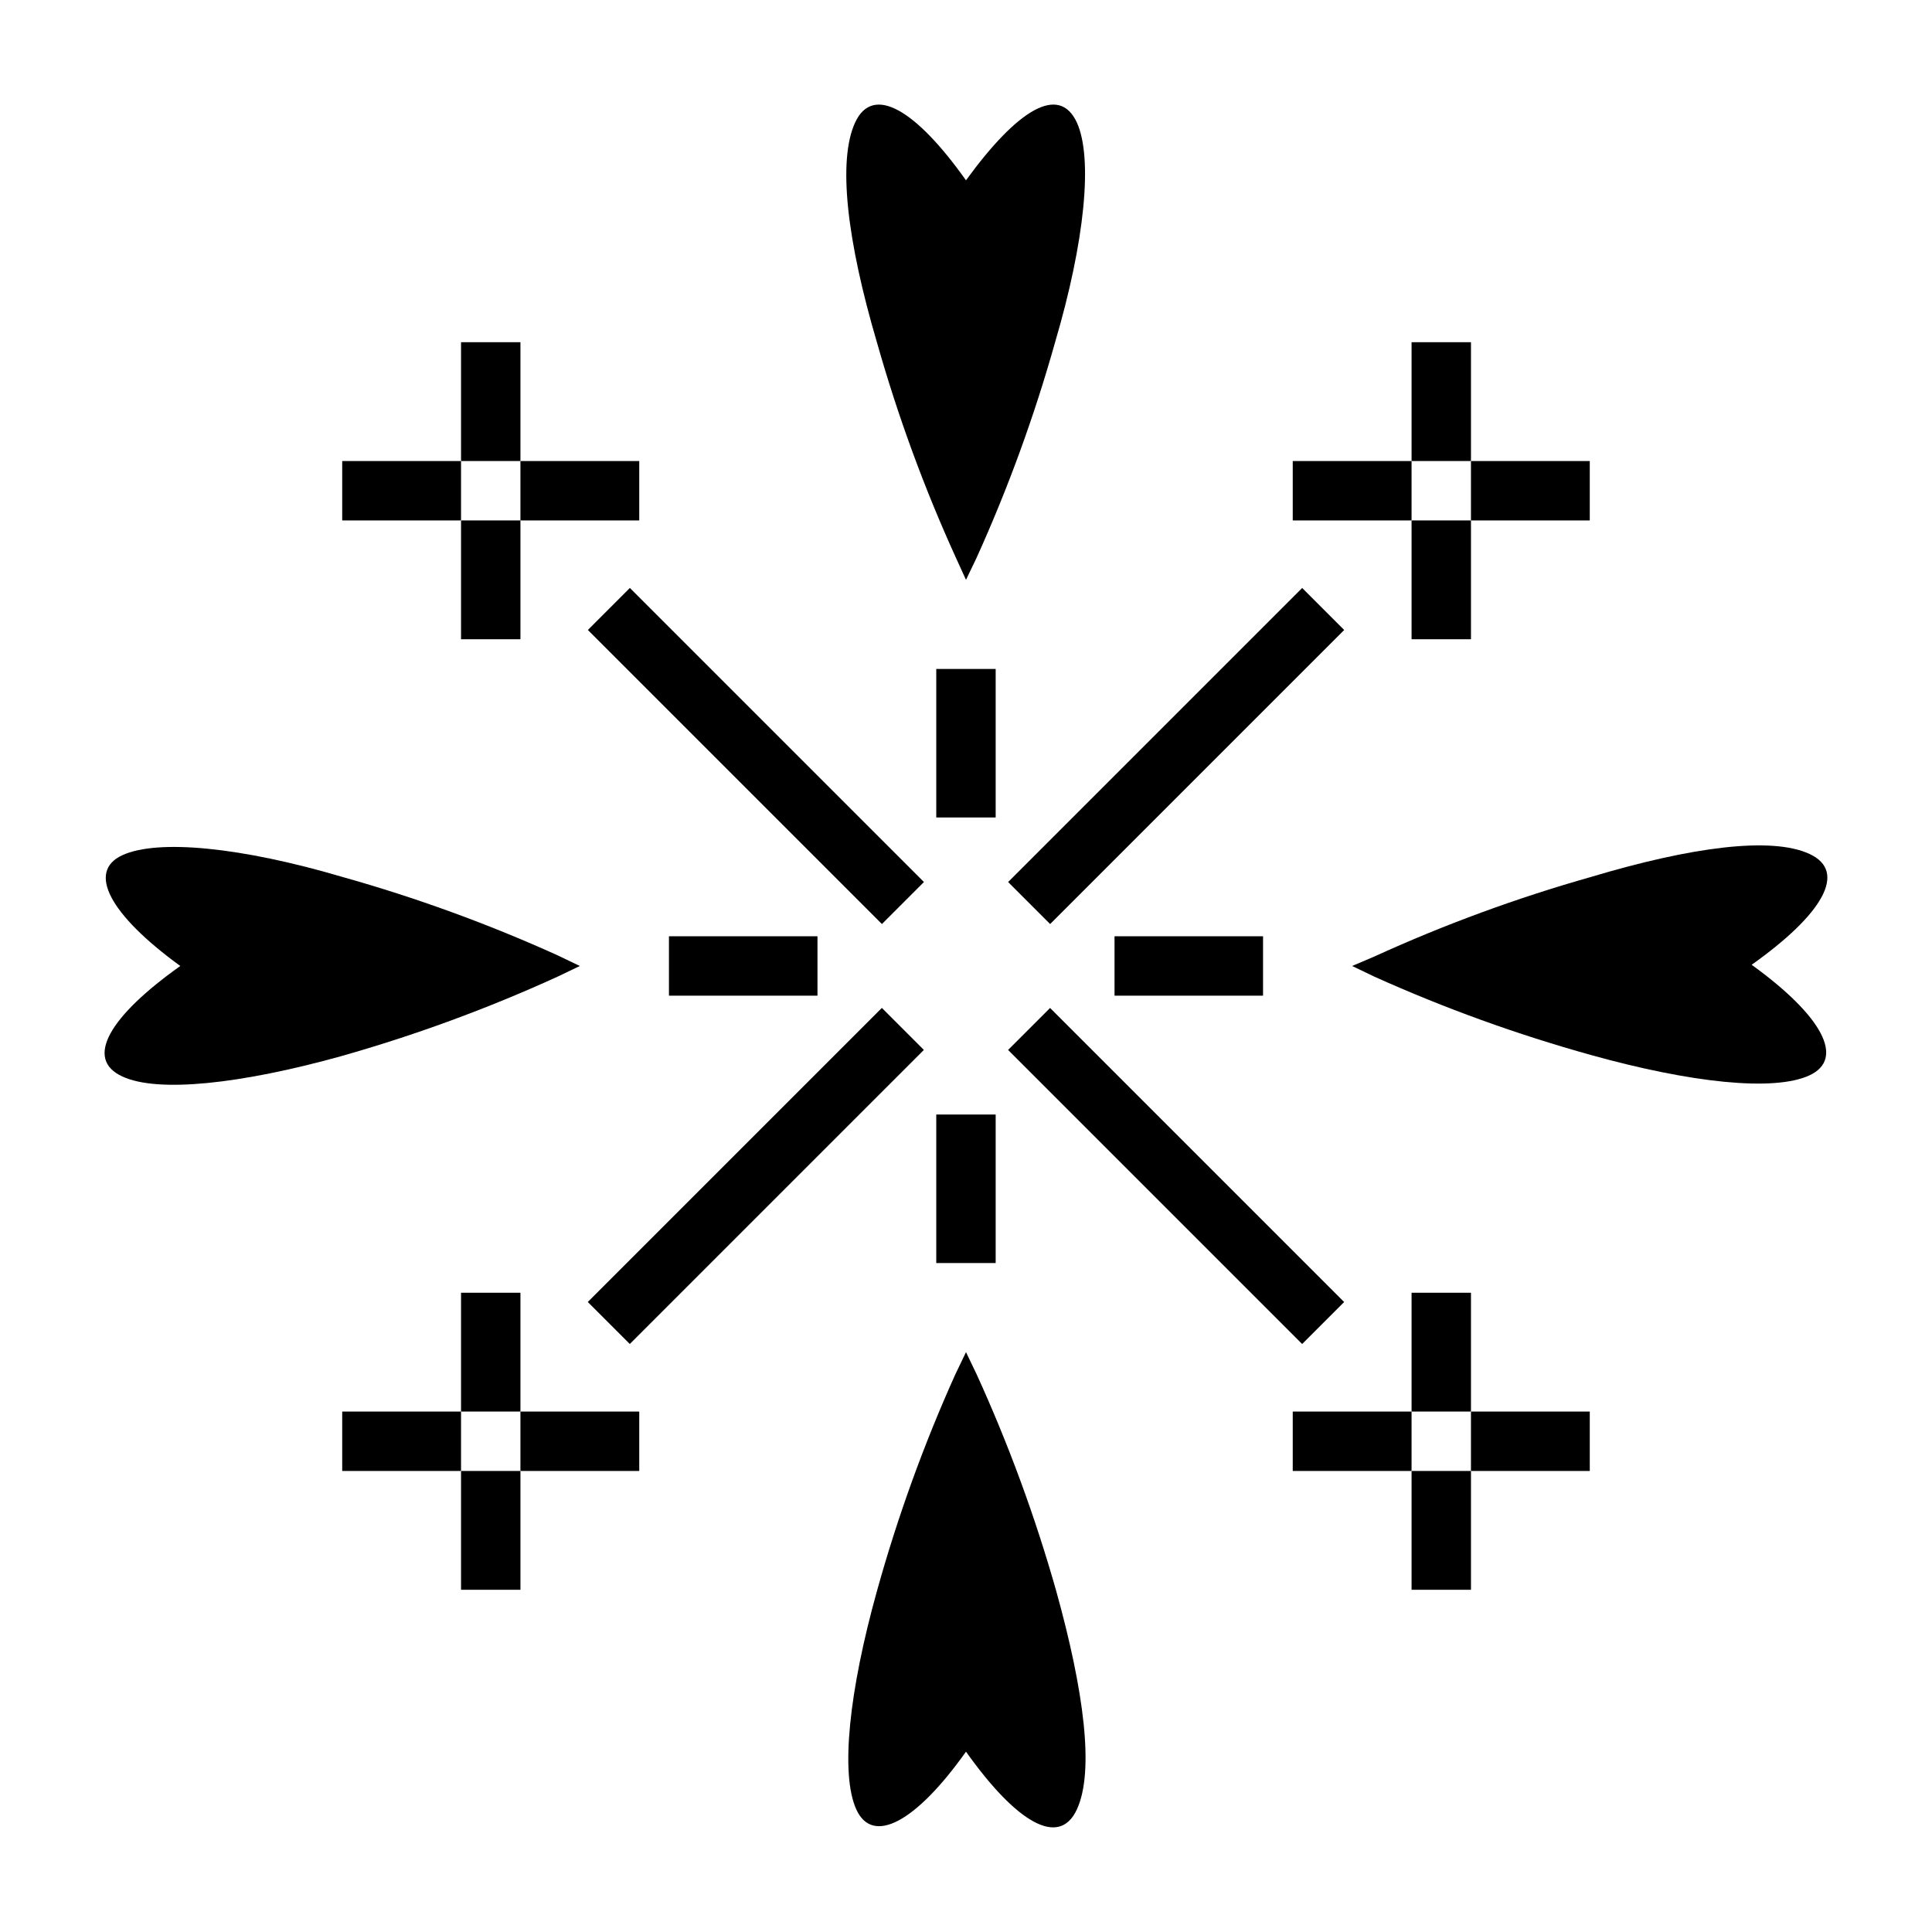
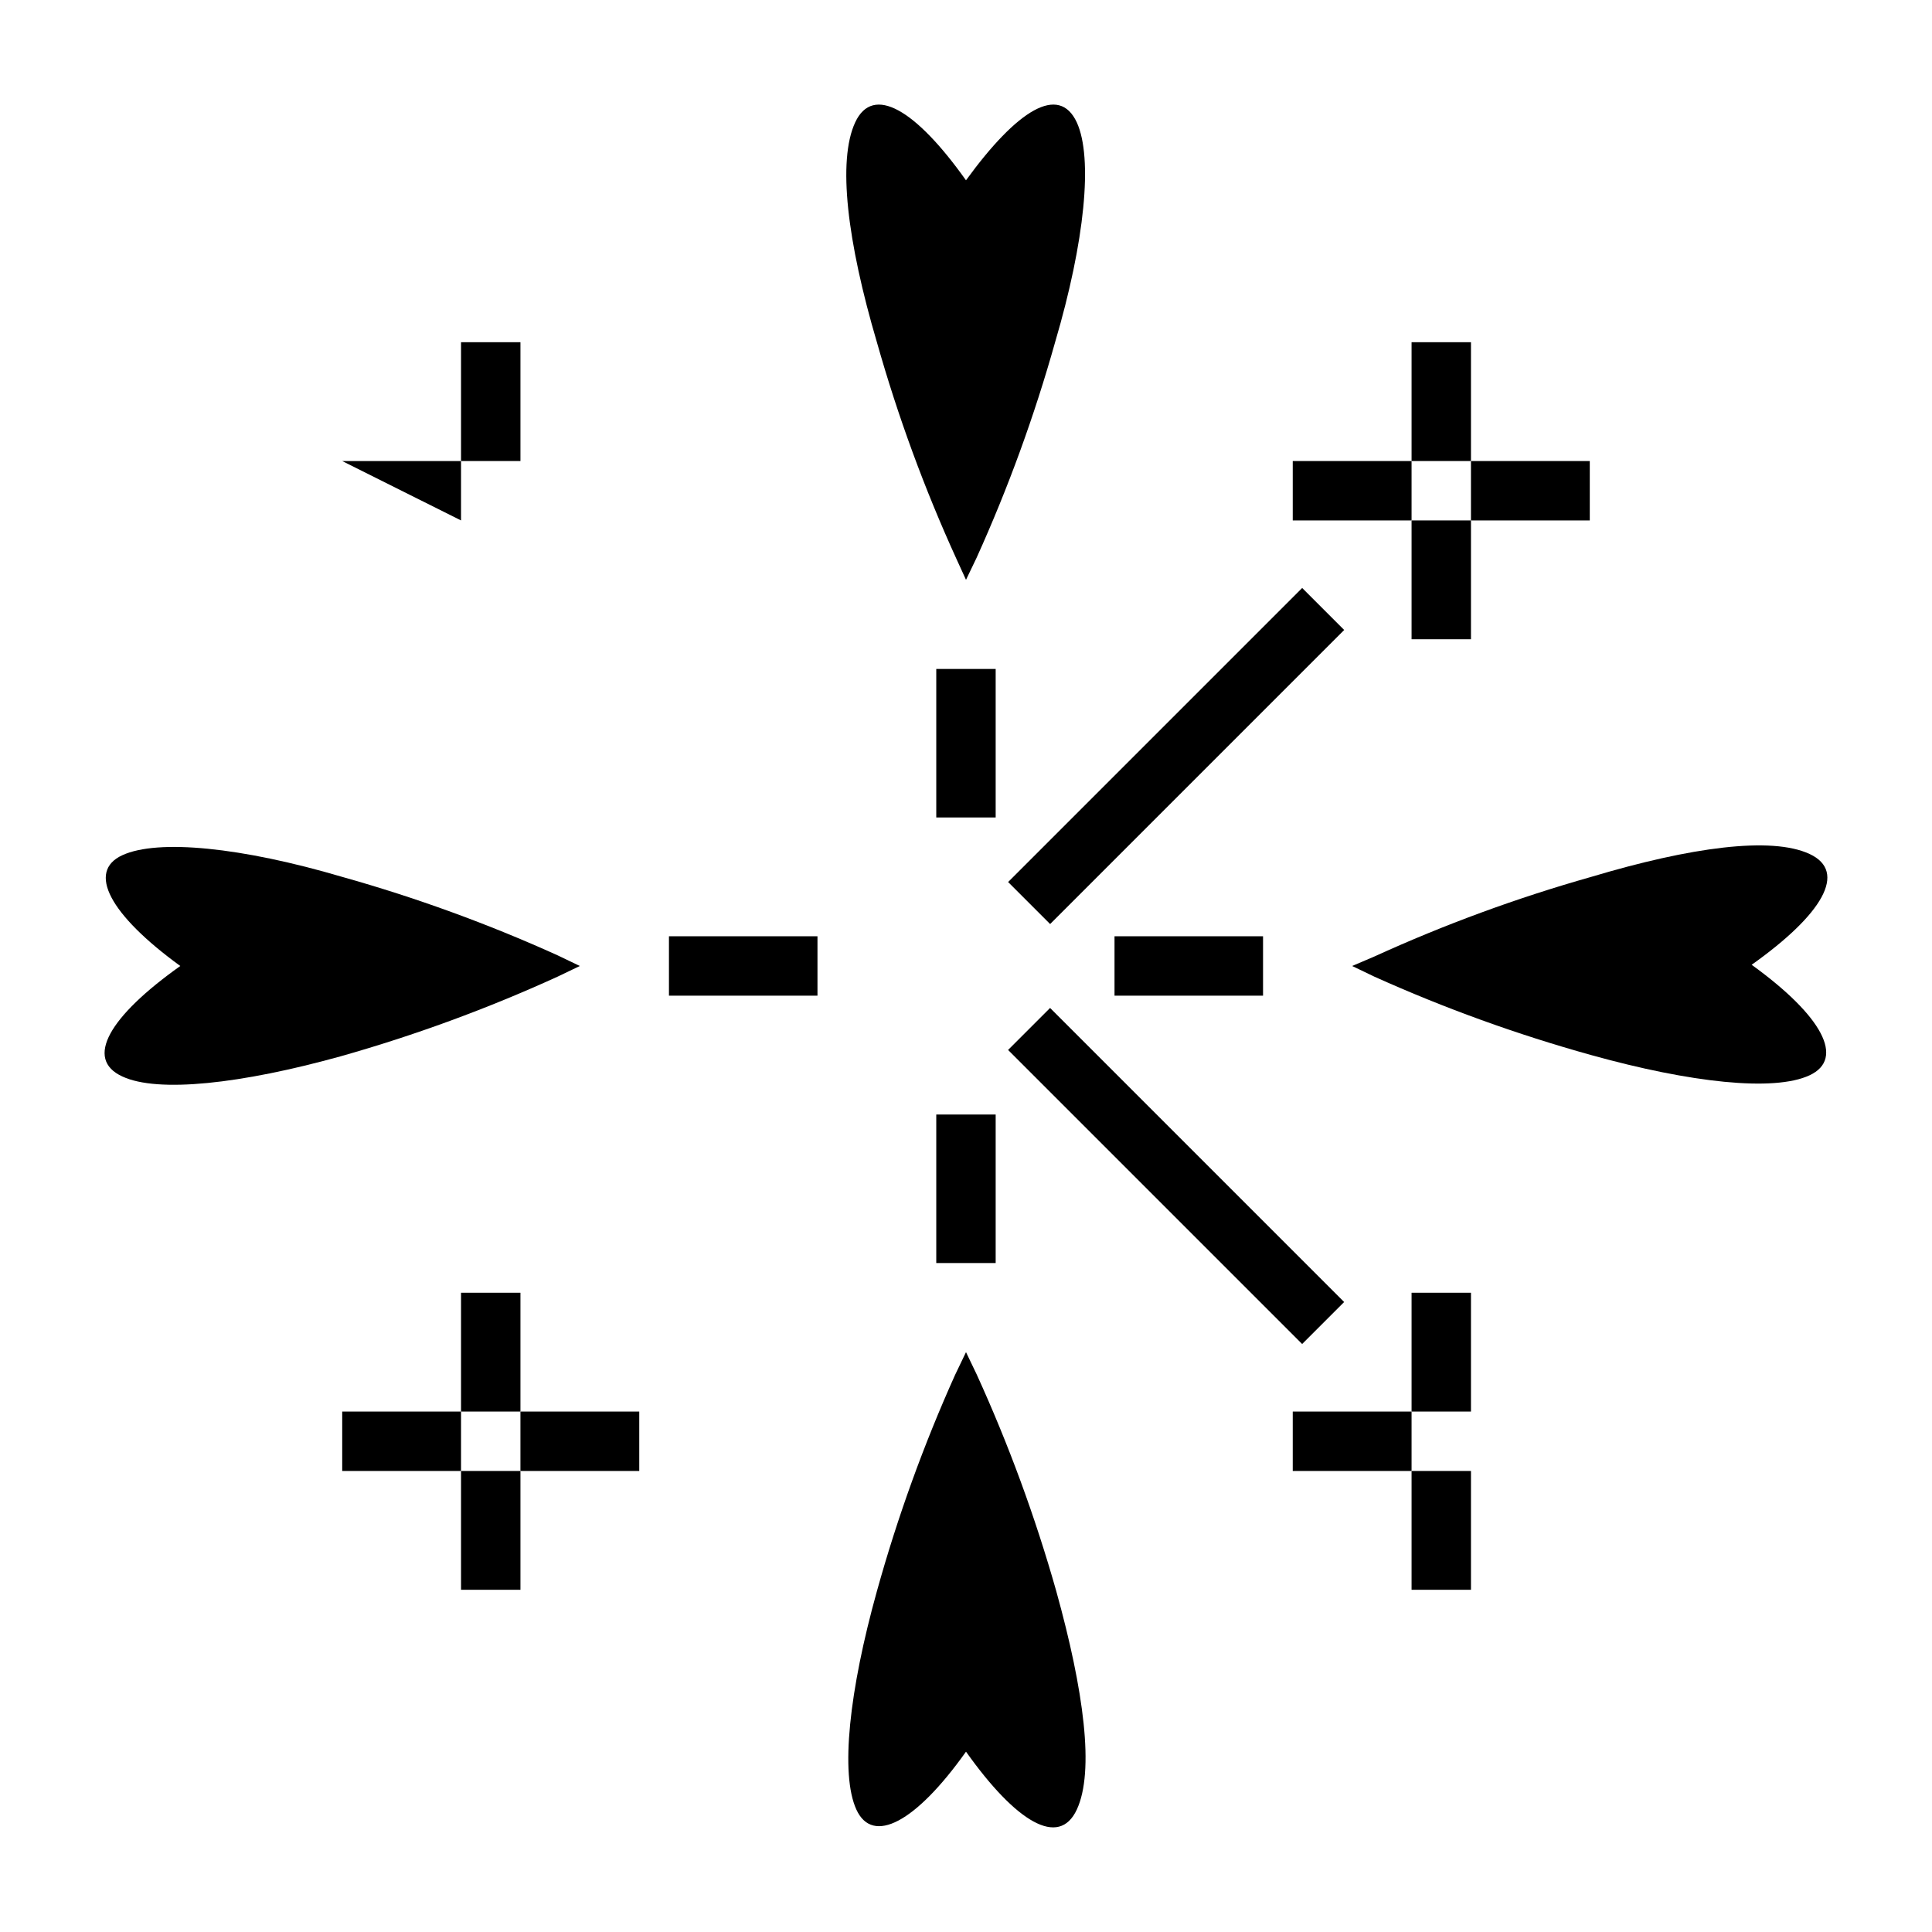
<svg xmlns="http://www.w3.org/2000/svg" fill="#000000" width="800px" height="800px" version="1.1" viewBox="144 144 512 512">
  <g>
    <path d="m429.36 176.43c-4.723-10.156-15.742-3.387-29.363 15.352-13.305-18.734-24.641-25.504-29.363-15.352-4.719 10.156-2.121 31.566 5.75 58.254 5.562 19.66 12.613 38.871 21.098 57.465l2.519 5.512 2.832-5.902v-0.004c8.355-18.473 15.305-37.551 20.781-57.07 7.875-26.688 10.078-48.809 5.746-58.254z" />
    <path d="m400 608.21c13.305 18.734 24.641 25.504 29.363 15.352 4.723-10.156 1.891-31.488-5.434-57.859v-0.004c-5.562-19.66-12.617-38.871-21.098-57.465l-2.832-5.902-2.832 5.902h-0.004c-8.375 18.602-15.32 37.812-20.781 57.465-7.32 26.293-9.762 48.414-5.434 57.859 4.332 9.449 15.746 3.387 29.051-15.348z" />
    <path d="m565.7 376.38c-19.66 5.562-38.871 12.613-57.465 21.098l-5.902 2.519 5.902 2.832c18.602 8.375 37.812 15.32 57.465 20.781 26.293 7.32 48.414 9.762 57.859 5.352s3.387-15.742-15.352-29.285c18.734-13.305 25.504-24.641 15.352-29.363-10.152-4.719-31.566-1.805-57.859 6.066z" />
    <path d="m176.43 429.28c9.445 4.41 31.488 1.969 57.859-5.352 19.664-5.562 38.875-12.617 57.465-21.098l5.906-2.832-5.902-2.832-0.004-0.004c-18.473-8.355-37.551-15.301-57.07-20.781-26.688-7.871-48.809-10.078-58.254-5.746-9.445 4.328-3.387 15.742 15.352 29.363-18.738 13.301-25.508 24.637-15.352 29.281z" />
    <path d="m392.12 321.28h15.742v39.359h-15.742z" />
    <path d="m392.12 439.36h15.742v39.359h-15.742z" />
-     <path d="m299.79 310.95 11.133-11.133 77.93 77.93-11.133 11.133z" />
    <path d="m411.15 422.25 11.133-11.133 77.93 77.93-11.133 11.133z" />
-     <path d="m299.77 489.04 77.93-77.93 11.133 11.133-77.93 77.93z" />
    <path d="m411.16 377.75 77.93-77.93 11.133 11.133-77.93 77.93z" />
    <path d="m439.36 392.12h39.359v15.742h-39.359z" />
    <path d="m321.28 392.12h39.359v15.742h-39.359z" />
    <path d="m266.18 234.69h15.742v31.488h-15.742z" />
-     <path d="m266.18 281.92h15.742v31.488h-15.742z" />
-     <path d="m281.92 266.18h31.488v15.742h-31.488z" />
-     <path d="m234.69 266.18h31.488v15.742h-31.488z" />
+     <path d="m234.69 266.18h31.488v15.742z" />
    <path d="m518.08 234.69h15.742v31.488h-15.742z" />
    <path d="m518.08 281.92h15.742v31.488h-15.742z" />
    <path d="m533.82 266.18h31.488v15.742h-31.488z" />
    <path d="m486.59 266.18h31.488v15.742h-31.488z" />
    <path d="m266.18 486.59h15.742v31.488h-15.742z" />
    <path d="m266.18 533.82h15.742v31.488h-15.742z" />
    <path d="m281.92 518.08h31.488v15.742h-31.488z" />
    <path d="m234.69 518.08h31.488v15.742h-31.488z" />
    <path d="m518.08 486.59h15.742v31.488h-15.742z" />
    <path d="m518.08 533.82h15.742v31.488h-15.742z" />
-     <path d="m533.82 518.08h31.488v15.742h-31.488z" />
    <path d="m486.59 518.08h31.488v15.742h-31.488z" />
  </g>
</svg>